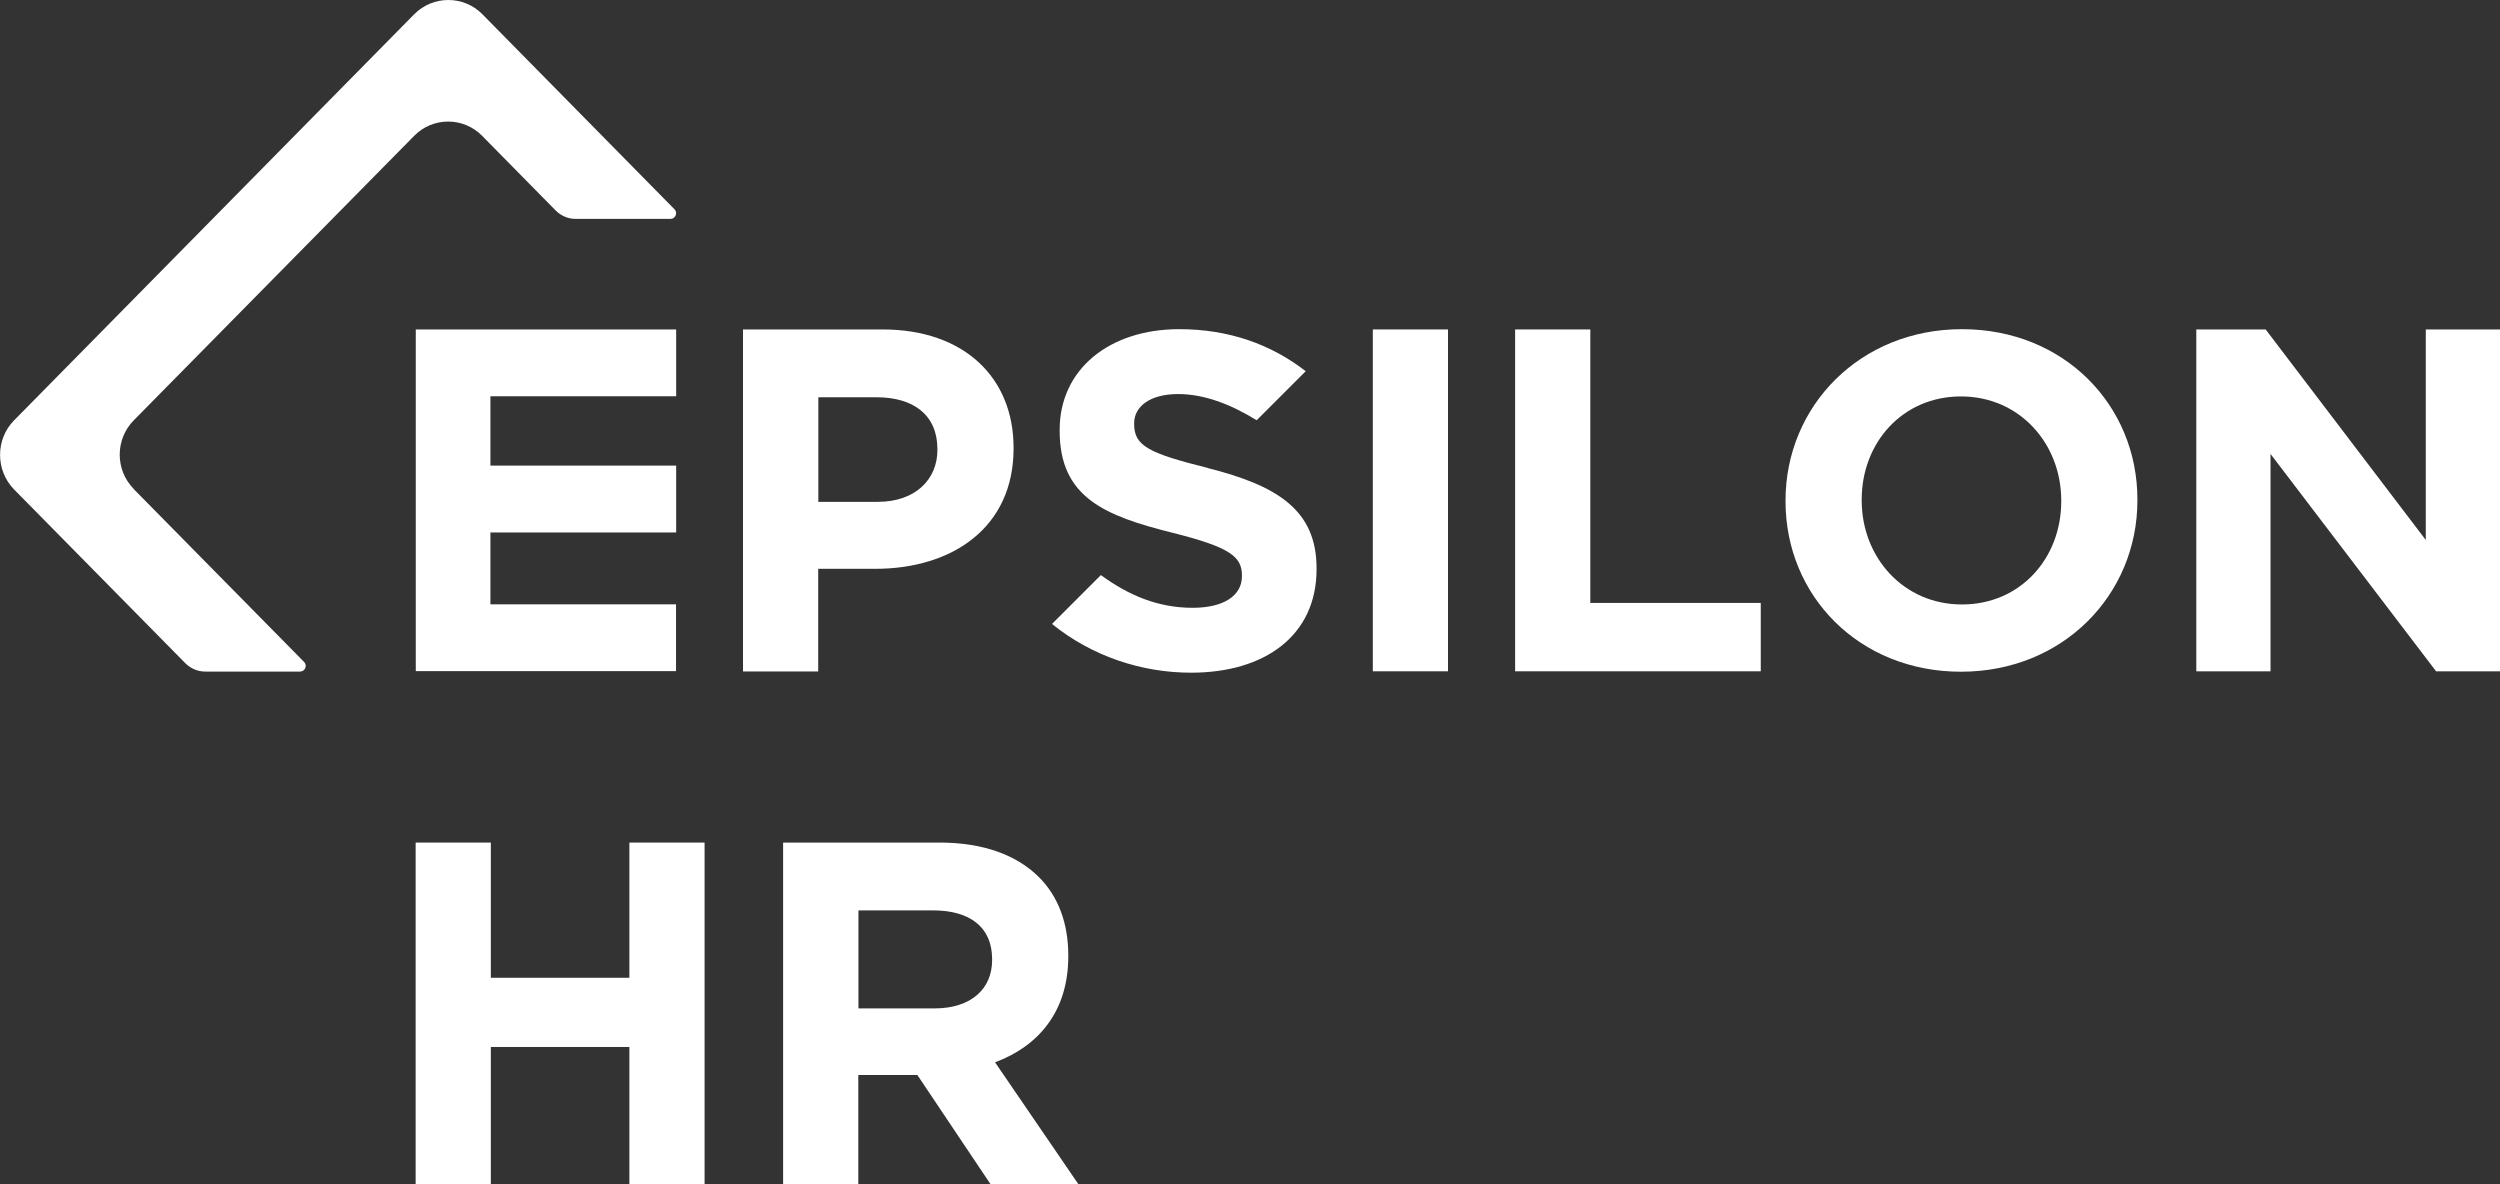
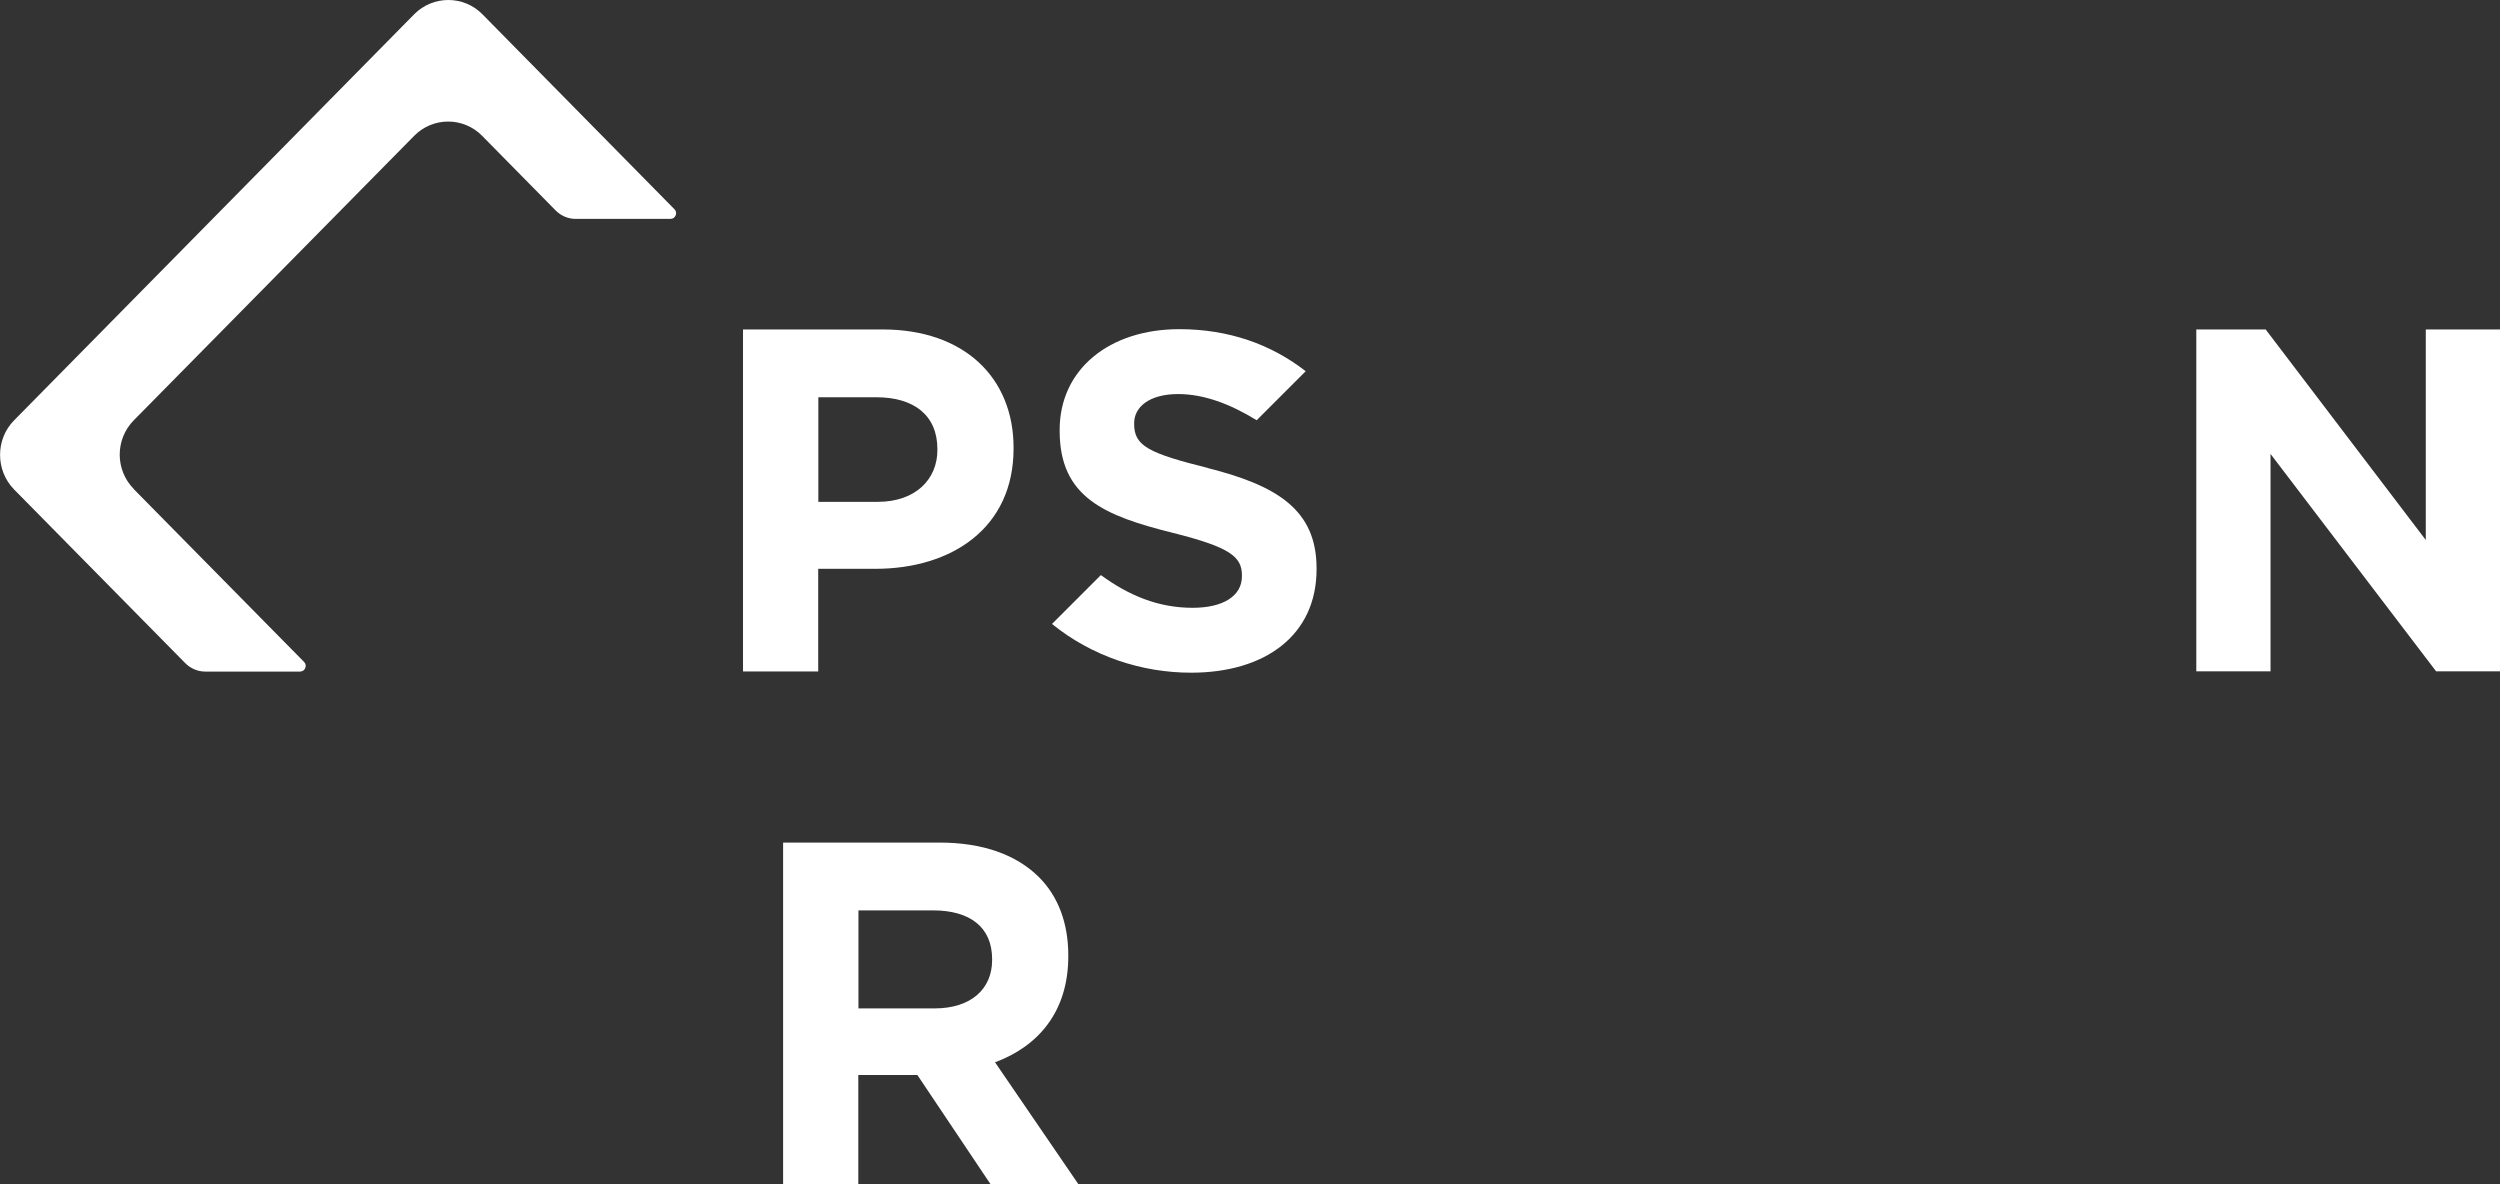
<svg xmlns="http://www.w3.org/2000/svg" id="Layer_2" data-name="Layer 2" viewBox="0 0 179.54 85.04">
  <rect x="0" y="0" width="179.54" height="85.04" fill="#333333" stroke="none" />
  <defs>
    <style> .cls-1 { fill: #fff; } </style>
  </defs>
  <g id="Layer_2-2" data-name="Layer 2">
    <g id="Layer_1-2" data-name="Layer 1">
      <path class="cls-1" d="M9.61,35.12c-1.35-1.37-1.35-3.57,0-4.94L29.75,9.75c1.34-1.36,3.53-1.36,4.87,0l5.29,5.37c.38.38.89.6,1.43.6h6.81c.36,0,.54-.44.29-.69L34.64,1.02c-1.34-1.36-3.54-1.36-4.89,0L1.01,30.19c-1.34,1.36-1.34,3.59,0,4.96l12.3,12.48c.38.38.89.6,1.43.6h6.81c.36,0,.54-.44.29-.69l-12.23-12.41Z" />
      <g>
-         <path class="cls-1" d="M29.85,23.66h18.71v4.8h-13.34v4.98h13.34v4.8h-13.34v5.16h13.33v4.8h-18.69v-24.55Z" />
        <path class="cls-1" d="M53.36,23.66h10.03c5.86,0,9.4,3.47,9.4,8.49v.07c0,5.68-4.42,8.63-9.93,8.63h-4.1v7.37h-5.4v-24.55ZM63.04,36.04c2.7,0,4.28-1.61,4.28-3.72v-.07c0-2.42-1.68-3.72-4.38-3.72h-4.17v7.51h4.28Z" />
-         <path class="cls-1" d="M98.59,23.66h5.4v24.55h-5.4v-24.55Z" />
-         <path class="cls-1" d="M108.81,23.66h5.4v19.64h12.24v4.91h-17.64v-24.55Z" />
-         <path class="cls-1" d="M128.23,36.01v-.07c0-6.76,5.33-12.3,12.67-12.3s12.6,5.47,12.6,12.23v.07c0,6.76-5.33,12.3-12.67,12.3s-12.6-5.47-12.6-12.23ZM148.03,36.01v-.07c0-4.08-2.99-7.47-7.2-7.47s-7.13,3.33-7.13,7.4v.07c0,4.08,2.99,7.47,7.2,7.47s7.13-3.33,7.13-7.4Z" />
        <path class="cls-1" d="M157.73,23.66h4.98l11.5,15.12v-15.12h5.33v24.55h-4.59l-11.89-15.61v15.61h-5.33v-24.55Z" />
        <path class="cls-1" d="M86.75,33.61c-4.24-1.06-5.3-1.58-5.3-3.15v-.07c0-1.16,1.09-2.09,3.16-2.09,1.83,0,3.72.7,5.64,1.88l3.52-3.52c-2.48-1.93-5.52-3.02-9.08-3.02-5.02,0-8.59,2.88-8.59,7.23v.07c0,4.76,3.19,6.1,8.14,7.33,4.1,1.03,4.95,1.71,4.95,3.05v.07c0,1.4-1.33,2.26-3.54,2.26-2.5,0-4.6-.9-6.59-2.35l-3.51,3.51c2.88,2.33,6.45,3.5,9.99,3.5,5.3,0,9.01-2.67,9.01-7.43v-.07c0-4.18-2.81-5.93-7.79-7.19Z" />
      </g>
      <g>
-         <path class="cls-1" d="M29.85,60.51h5.4v9.71h9.95v-9.71h5.4v24.53h-5.4v-9.85h-9.95v9.85h-5.4v-24.53Z" />
        <path class="cls-1" d="M56.25,60.51h11.22c3.12,0,5.54.88,7.15,2.49,1.37,1.37,2.1,3.29,2.1,5.61v.07c0,3.96-2.14,6.45-5.26,7.61l5.99,8.76h-6.31l-5.26-7.85h-4.24v7.85h-5.4v-24.53ZM67.11,72.42c2.63,0,4.14-1.4,4.14-3.47v-.07c0-2.31-1.61-3.5-4.24-3.5h-5.36v7.04h5.47Z" />
      </g>
    </g>
  </g>
</svg>